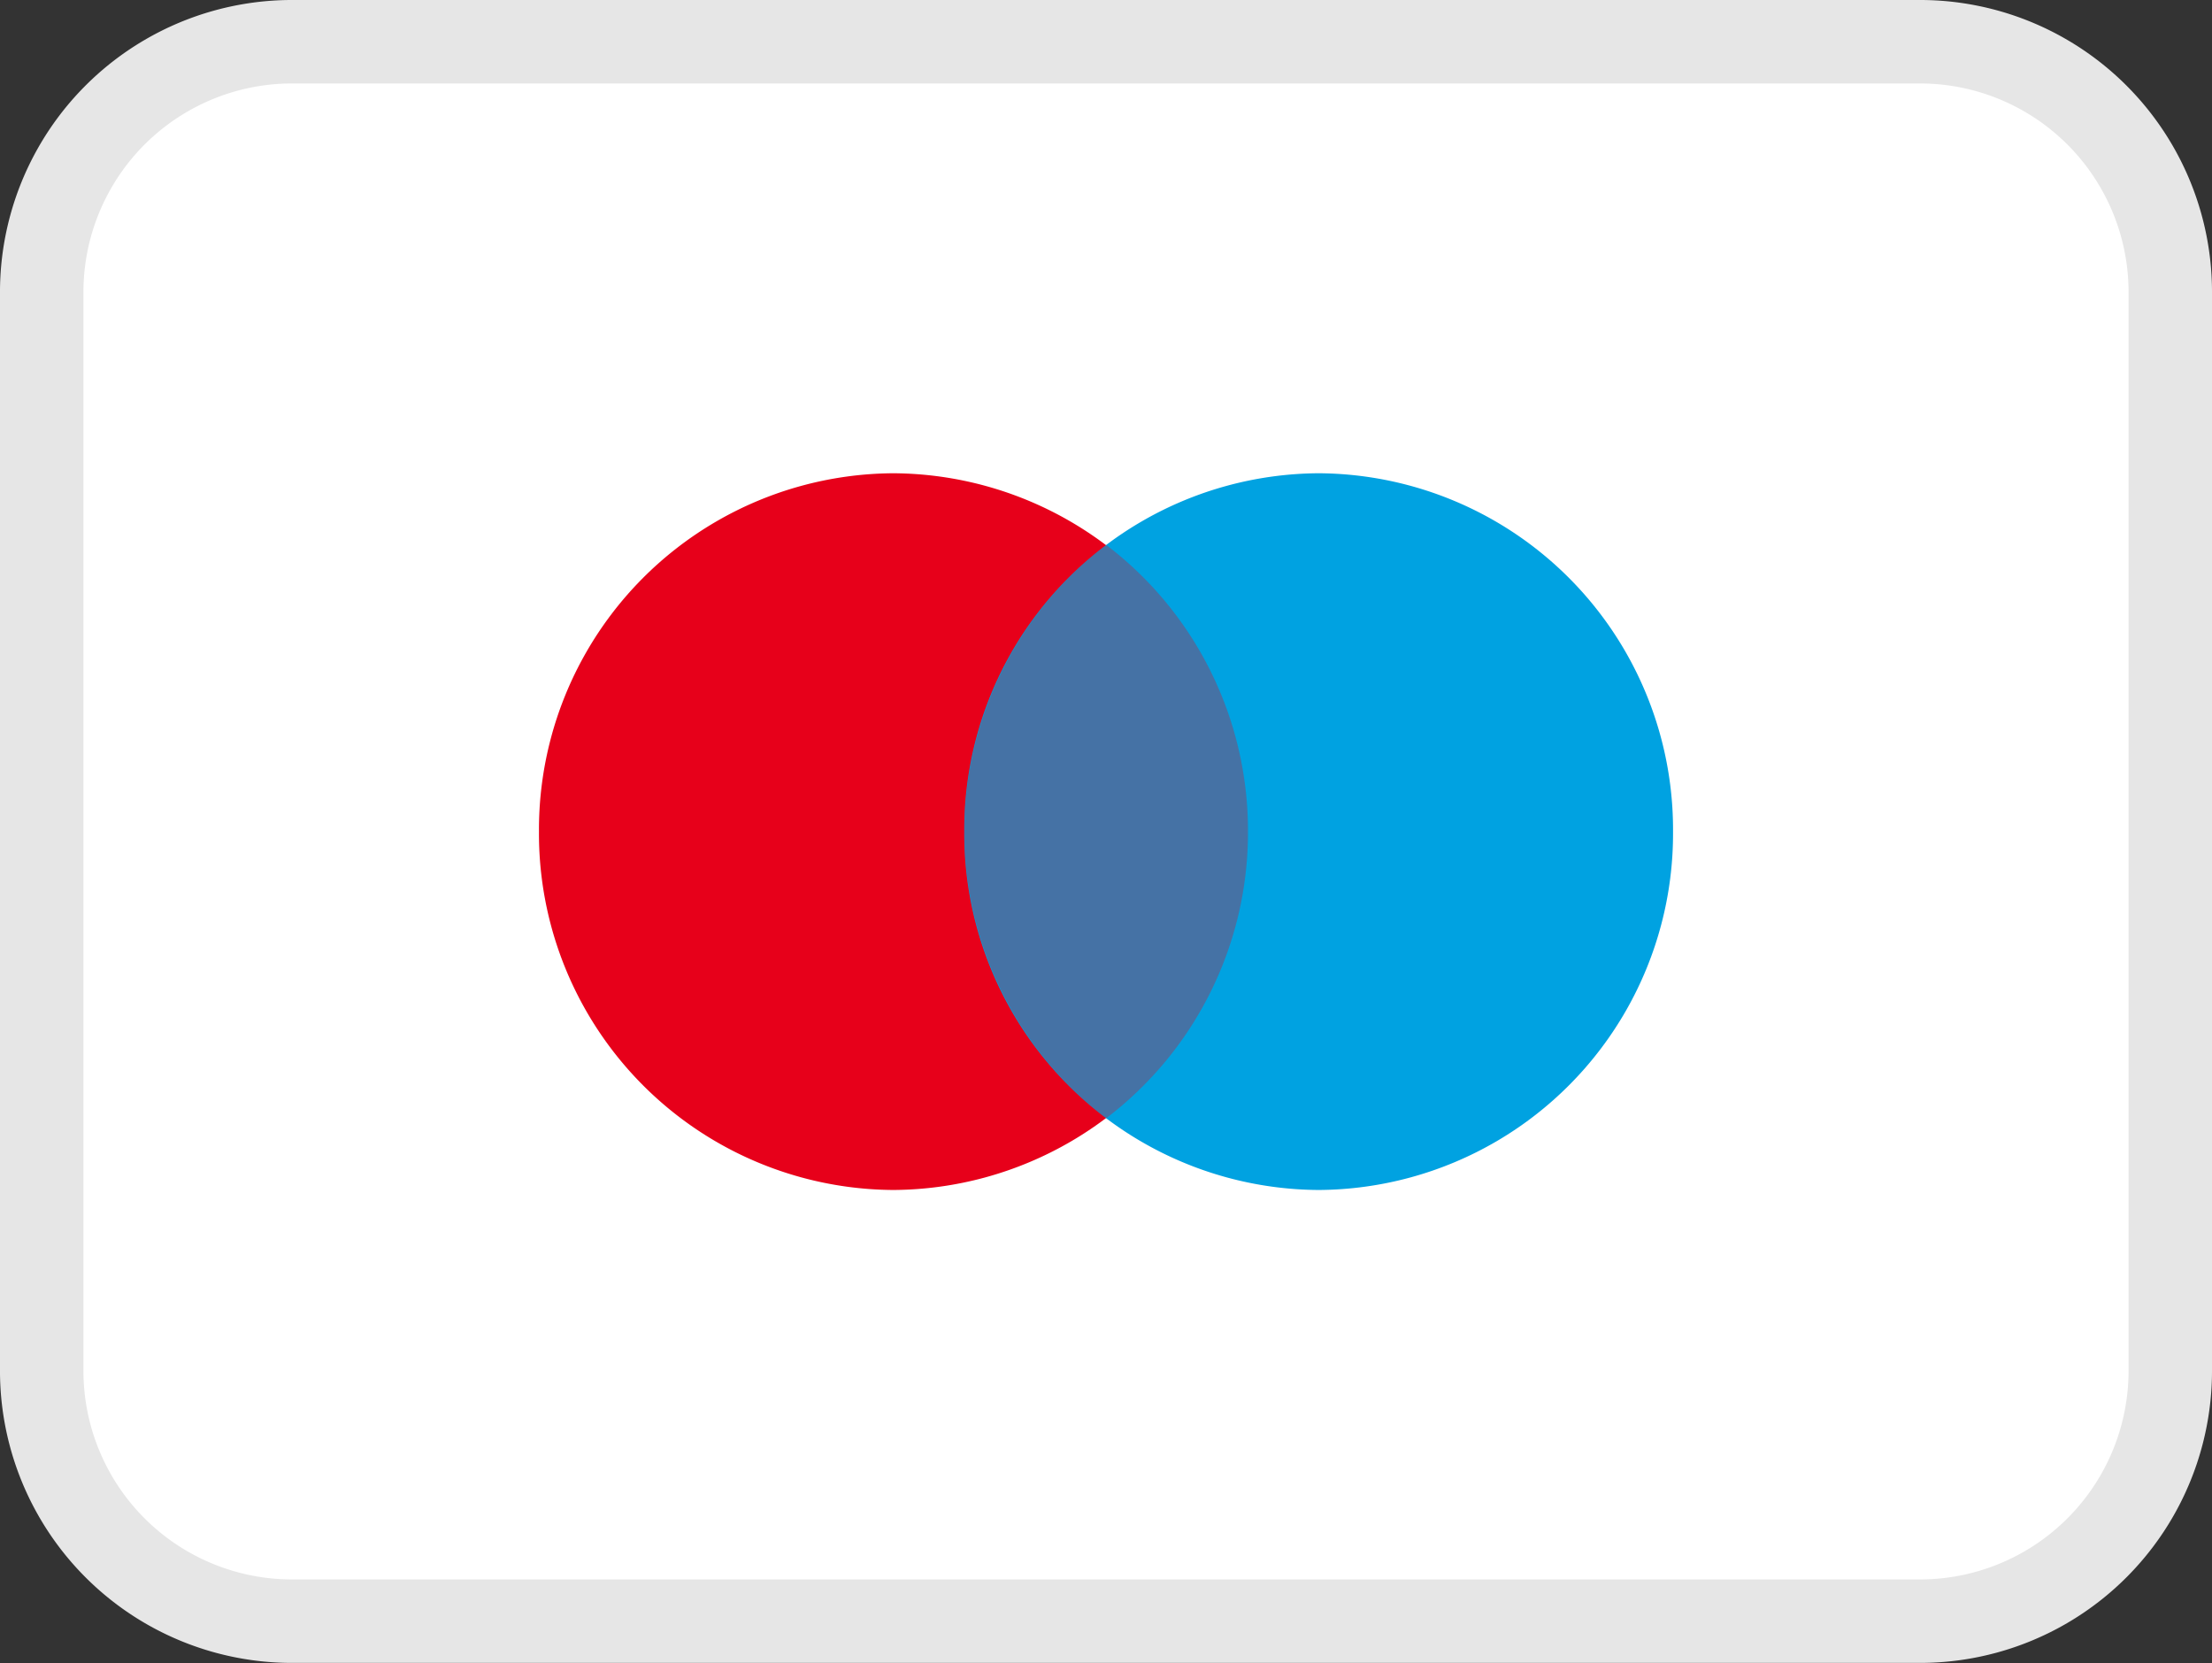
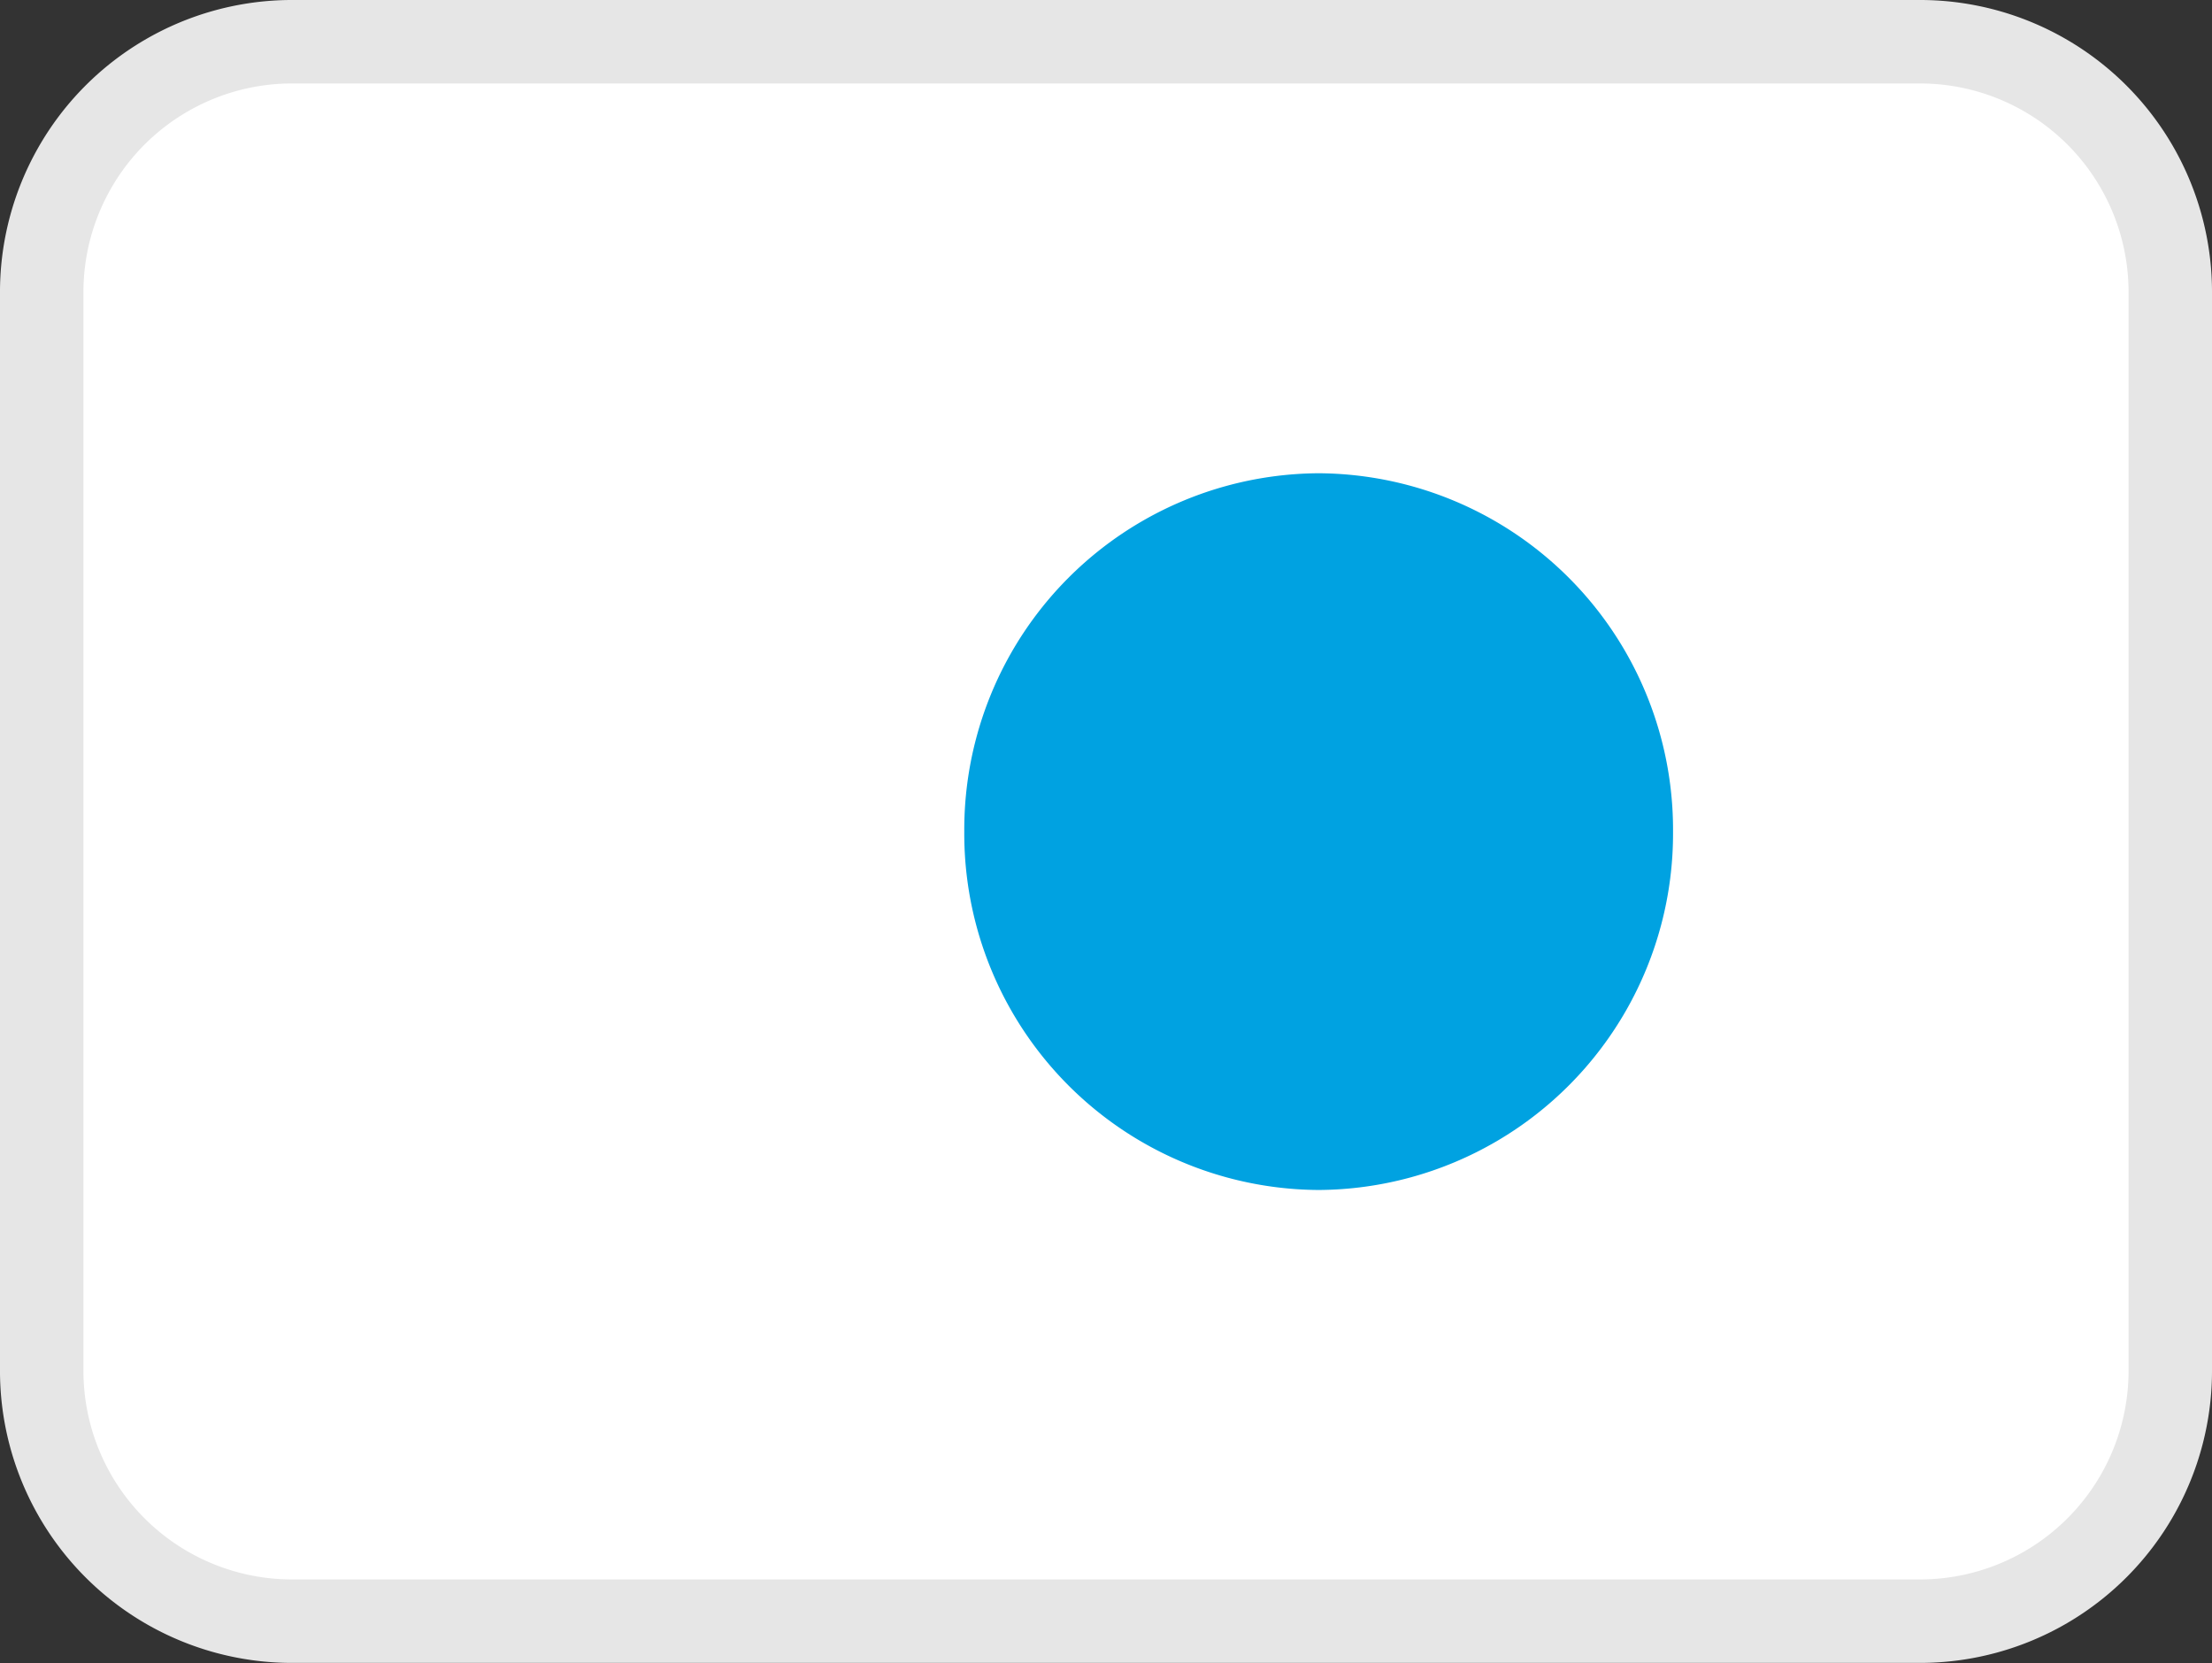
<svg xmlns="http://www.w3.org/2000/svg" width="26.509" height="19.926">
  <rect width="100%" height="100%" fill="#333333" stroke="none" />
  <g id="maestro" transform="translate(0.5 0.5)">
    <path id="Tracé_3645" data-name="Tracé 3645" d="M3.486.5H23.023a3,3,0,0,1,2.986,3.023V16.4a3,3,0,0,1-2.986,3.023H3.486A3,3,0,0,1,.5,16.4V3.523A3,3,0,0,1,3.486.5Z" transform="translate(-0.5 -0.5)" fill="#fff" stroke="#e6e6e6" stroke-width="1" />
-     <path id="Tracé_3646" data-name="Tracé 3646" d="M4.247,8.587A4.27,4.27,0,0,0,8.494,4.293,4.27,4.27,0,0,0,4.247,0,4.27,4.27,0,0,0,0,4.293,4.27,4.27,0,0,0,4.247,8.587Z" transform="translate(5.959 5.17)" fill="#e7001a" />
    <path id="Tracé_3647" data-name="Tracé 3647" d="M4.247,8.587A4.27,4.27,0,0,0,8.494,4.293,4.27,4.27,0,0,0,4.247,0,4.27,4.27,0,0,0,0,4.293,4.27,4.27,0,0,0,4.247,8.587Z" transform="translate(11.056 5.17)" fill="#00a2e1" />
-     <path id="Tracé_3648" data-name="Tracé 3648" d="M1.7,0A4.3,4.3,0,0,1,3.4,3.435,4.3,4.3,0,0,1,1.7,6.87,4.322,4.322,0,0,1,1.7,0Z" transform="translate(11.056 6.028)" fill="#e7001a" fill-rule="evenodd" opacity="0.3" />
  </g>
</svg>